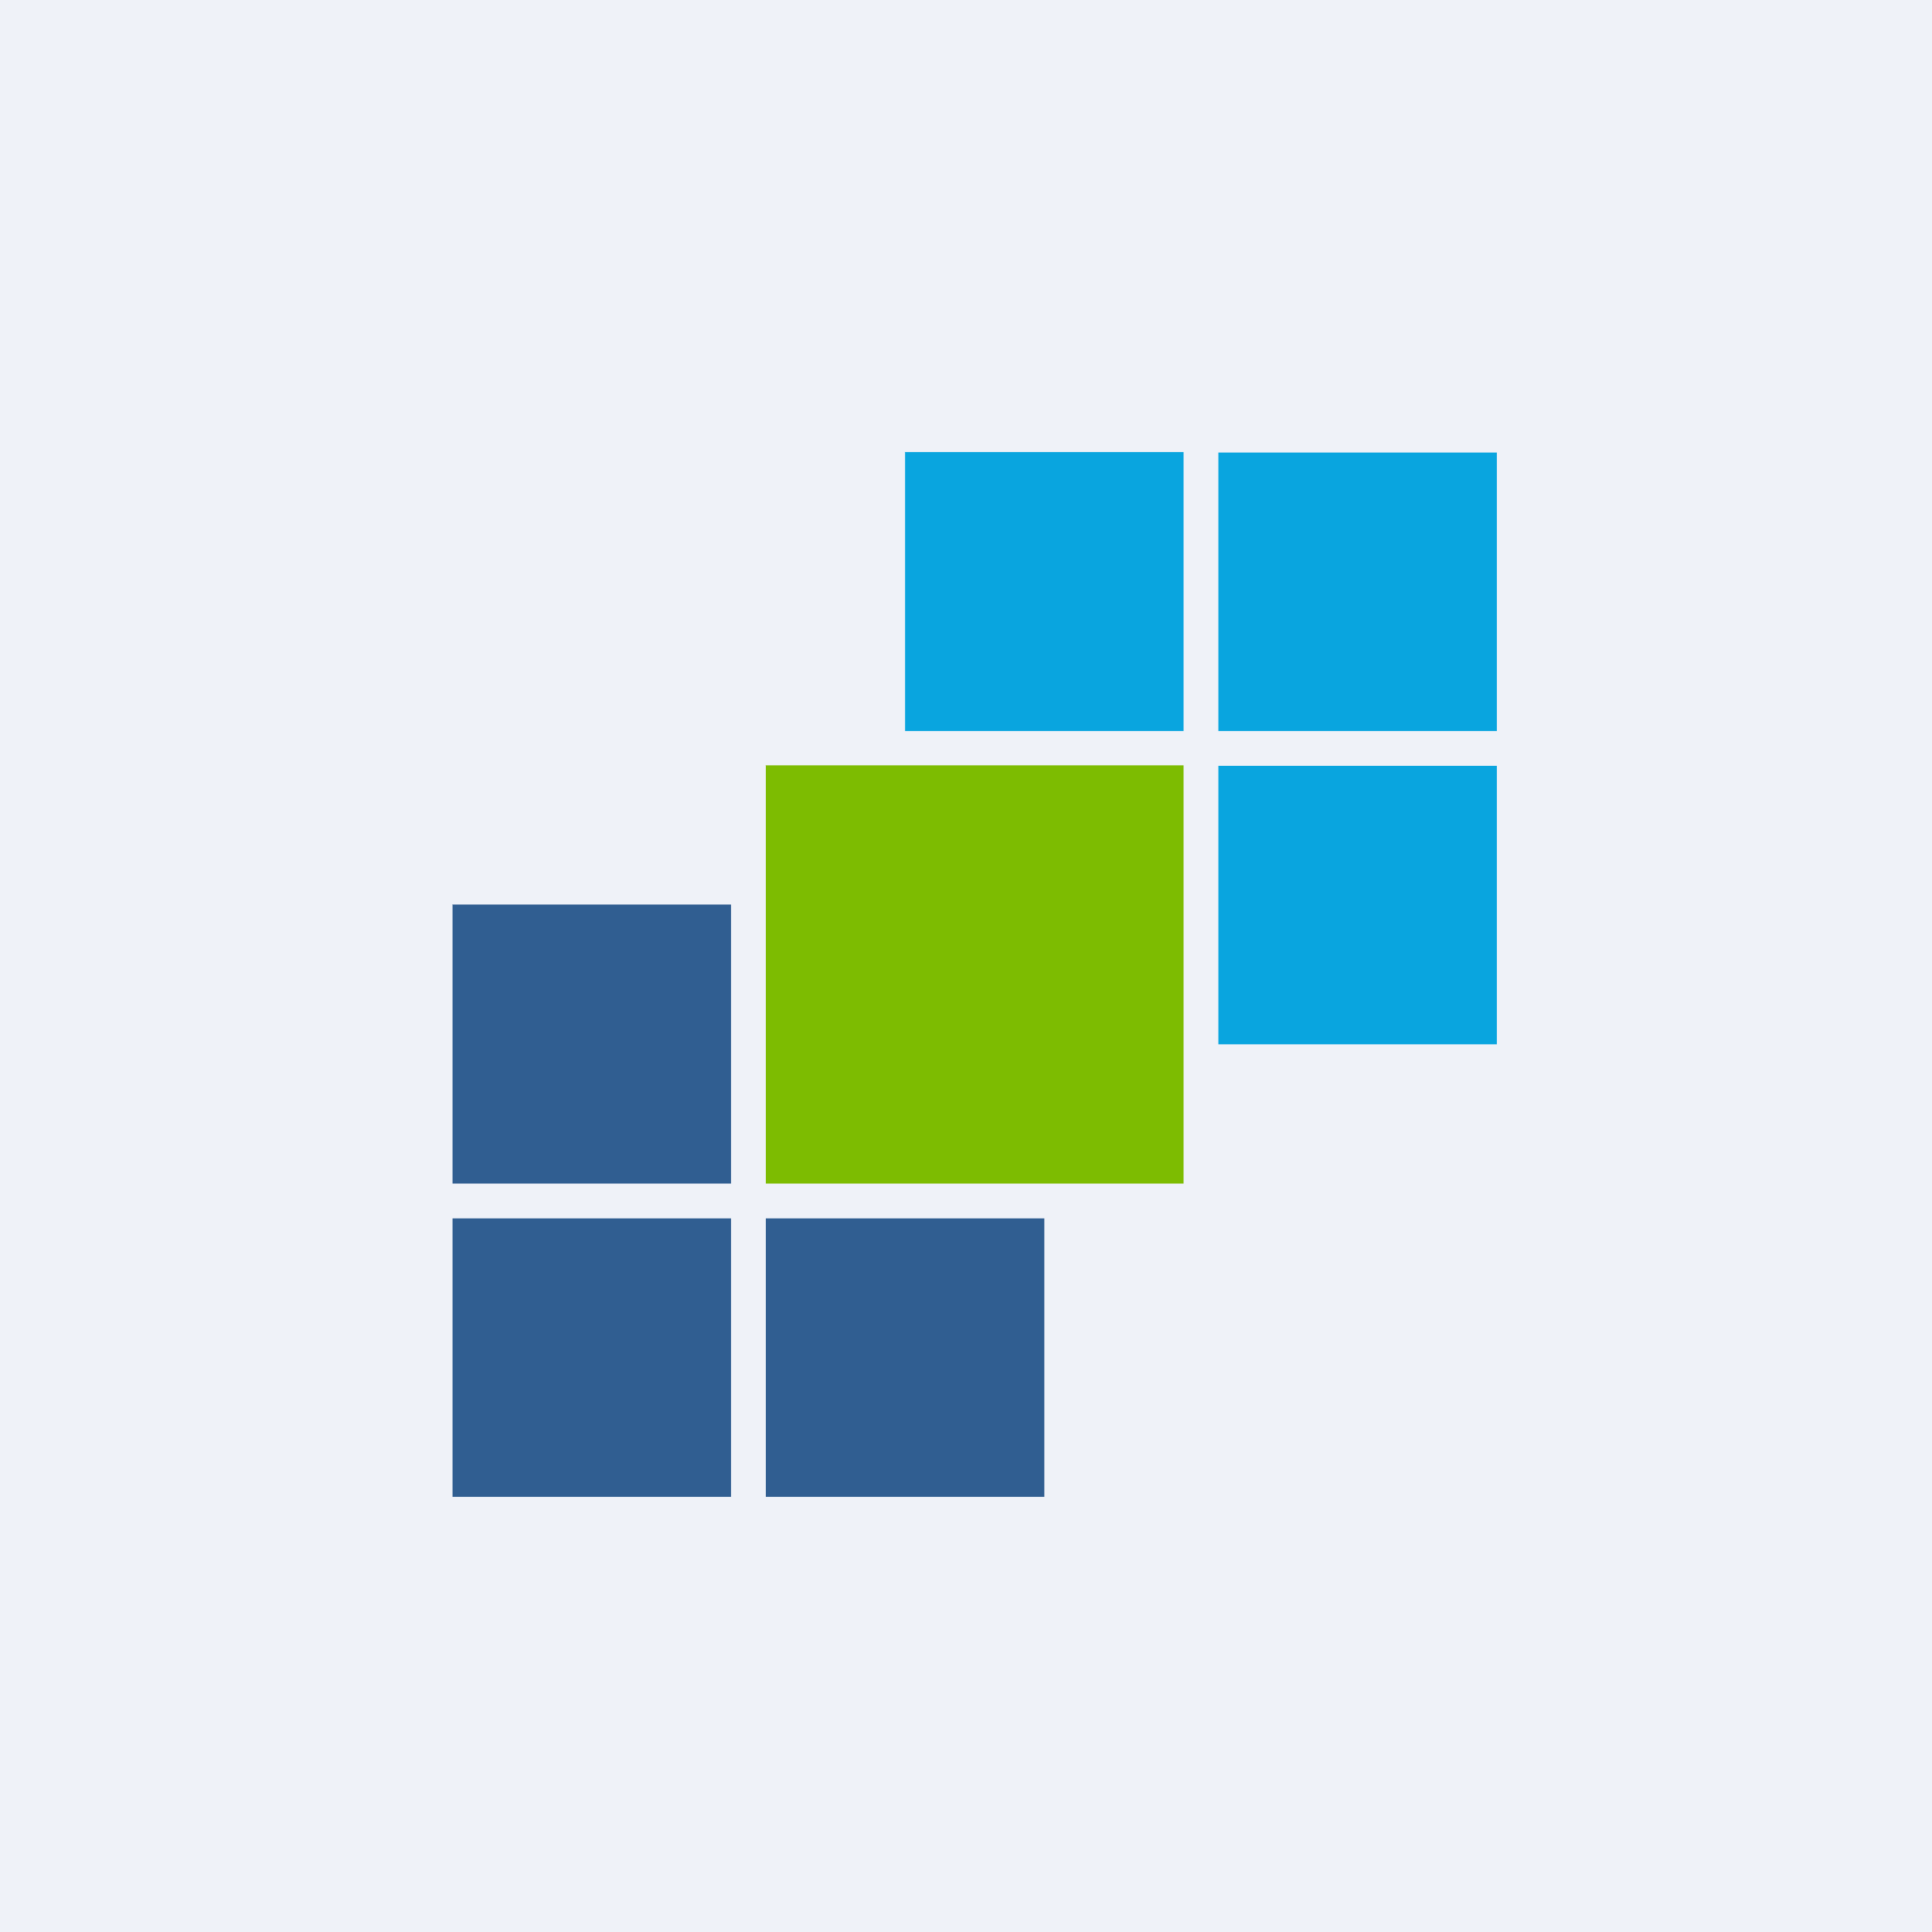
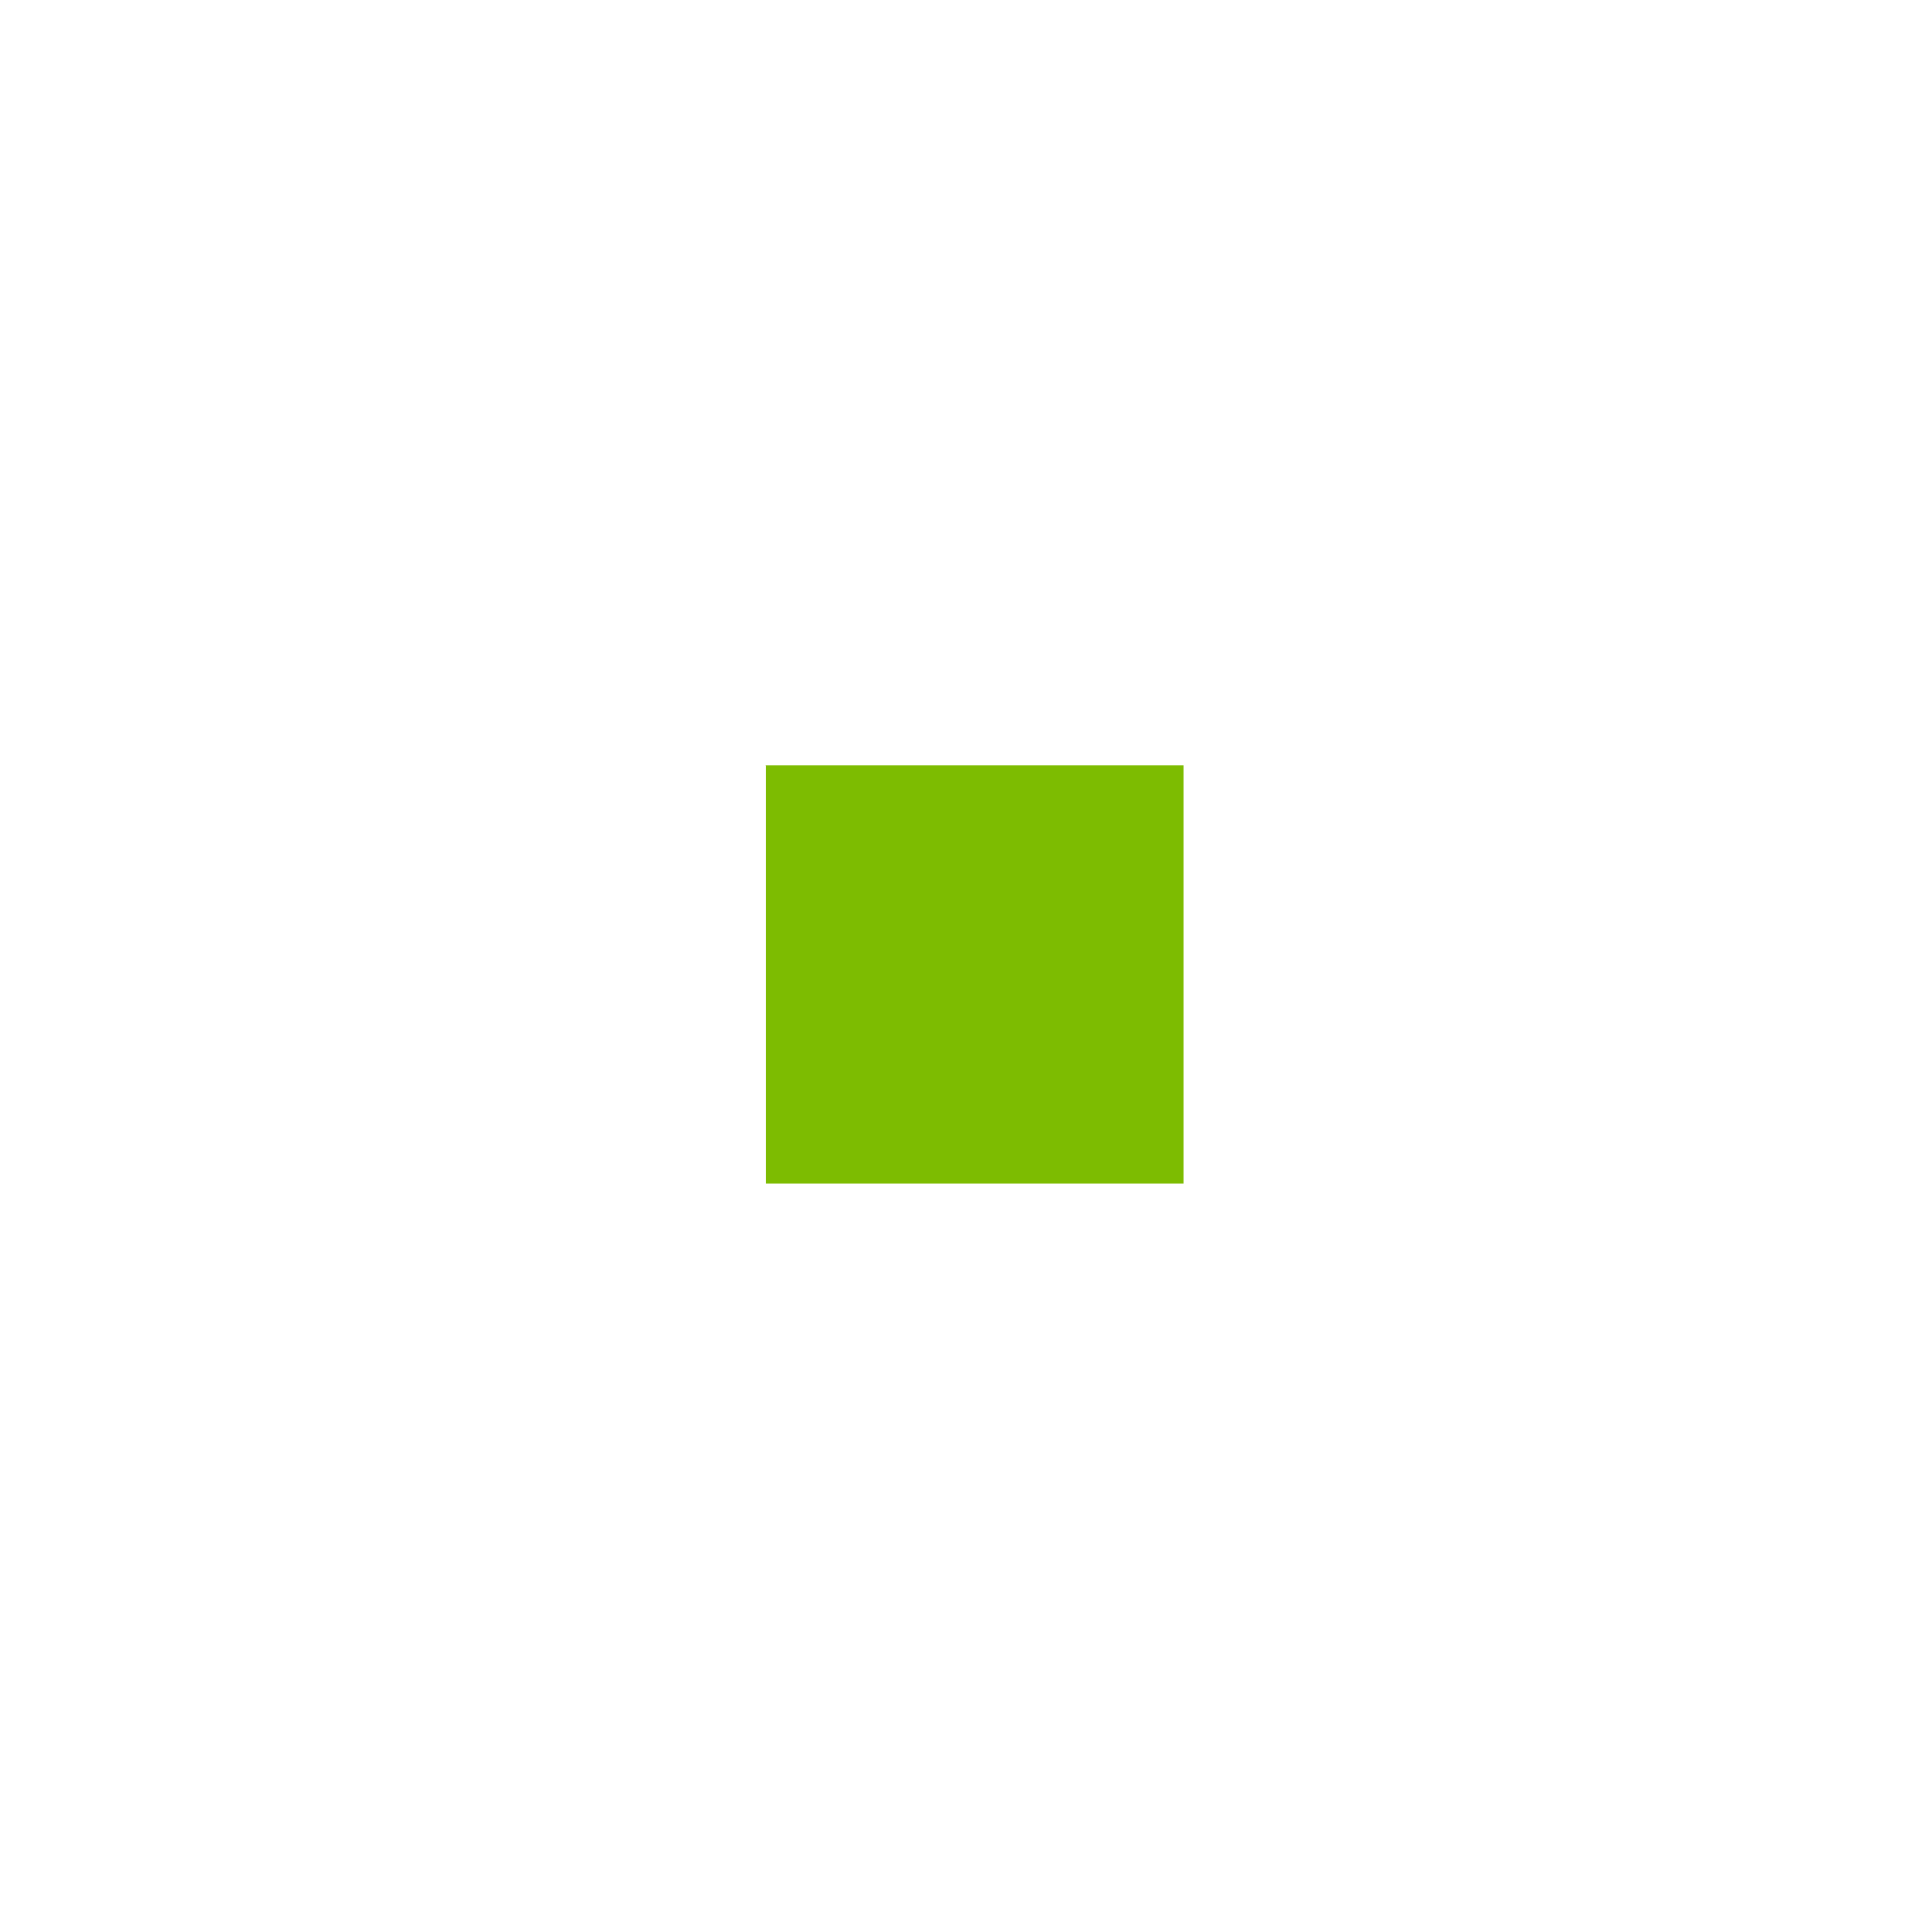
<svg xmlns="http://www.w3.org/2000/svg" viewBox="0 0 55.5 55.5">
-   <path d="M 0,0 H 55.5 V 55.5 H 0 Z" fill="rgb(239, 242, 248)" />
  <path d="M 21.99,21.985 H 34 V 34 H 22 V 22 Z" fill="rgb(125, 188, 1)" />
-   <path d="M 12.99,25.985 H 21 V 34 H 13 V 26 Z M 13,35 H 21 V 43 H 13 V 35 Z M 22,35 H 30 V 43 H 22 V 35 Z" fill="rgb(48, 94, 145)" />
-   <path d="M 25.99,12.985 H 34 V 21 H 26 V 13 Z M 35,13 H 43 V 21 H 35 V 13 Z M 35,22 H 43 V 30 H 35 V 22 Z" fill="rgb(9, 165, 223)" />
</svg>